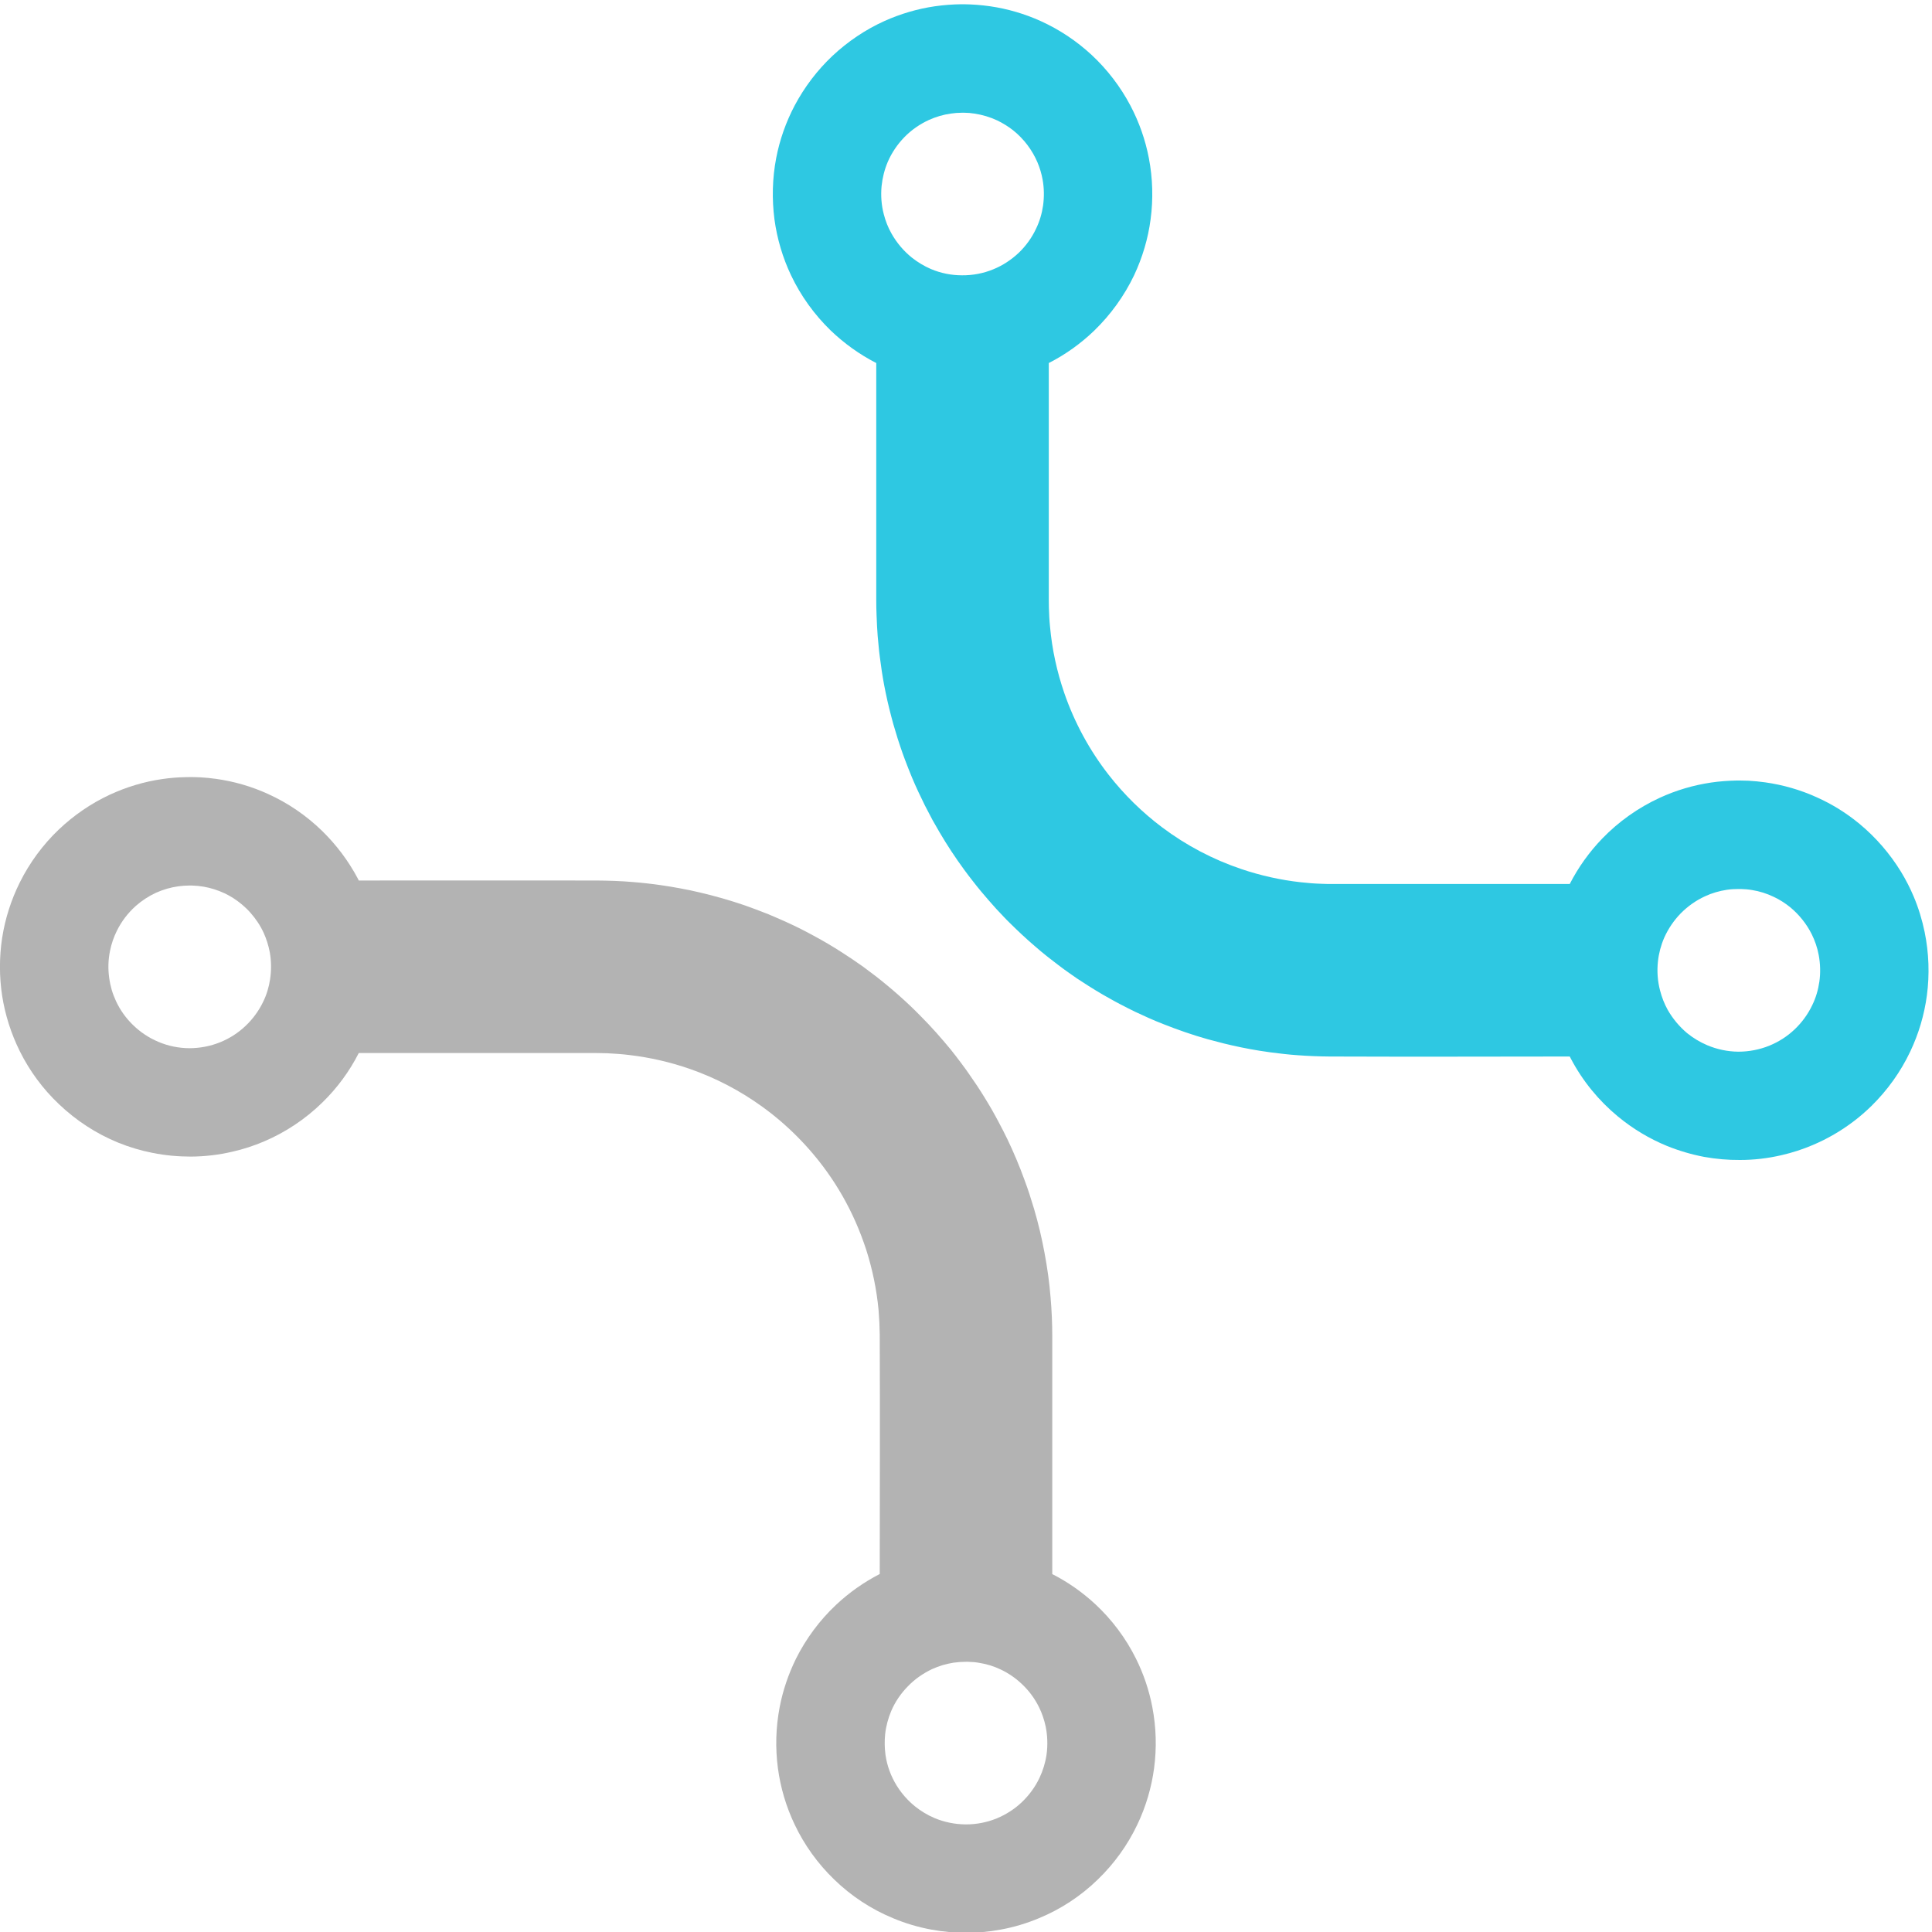
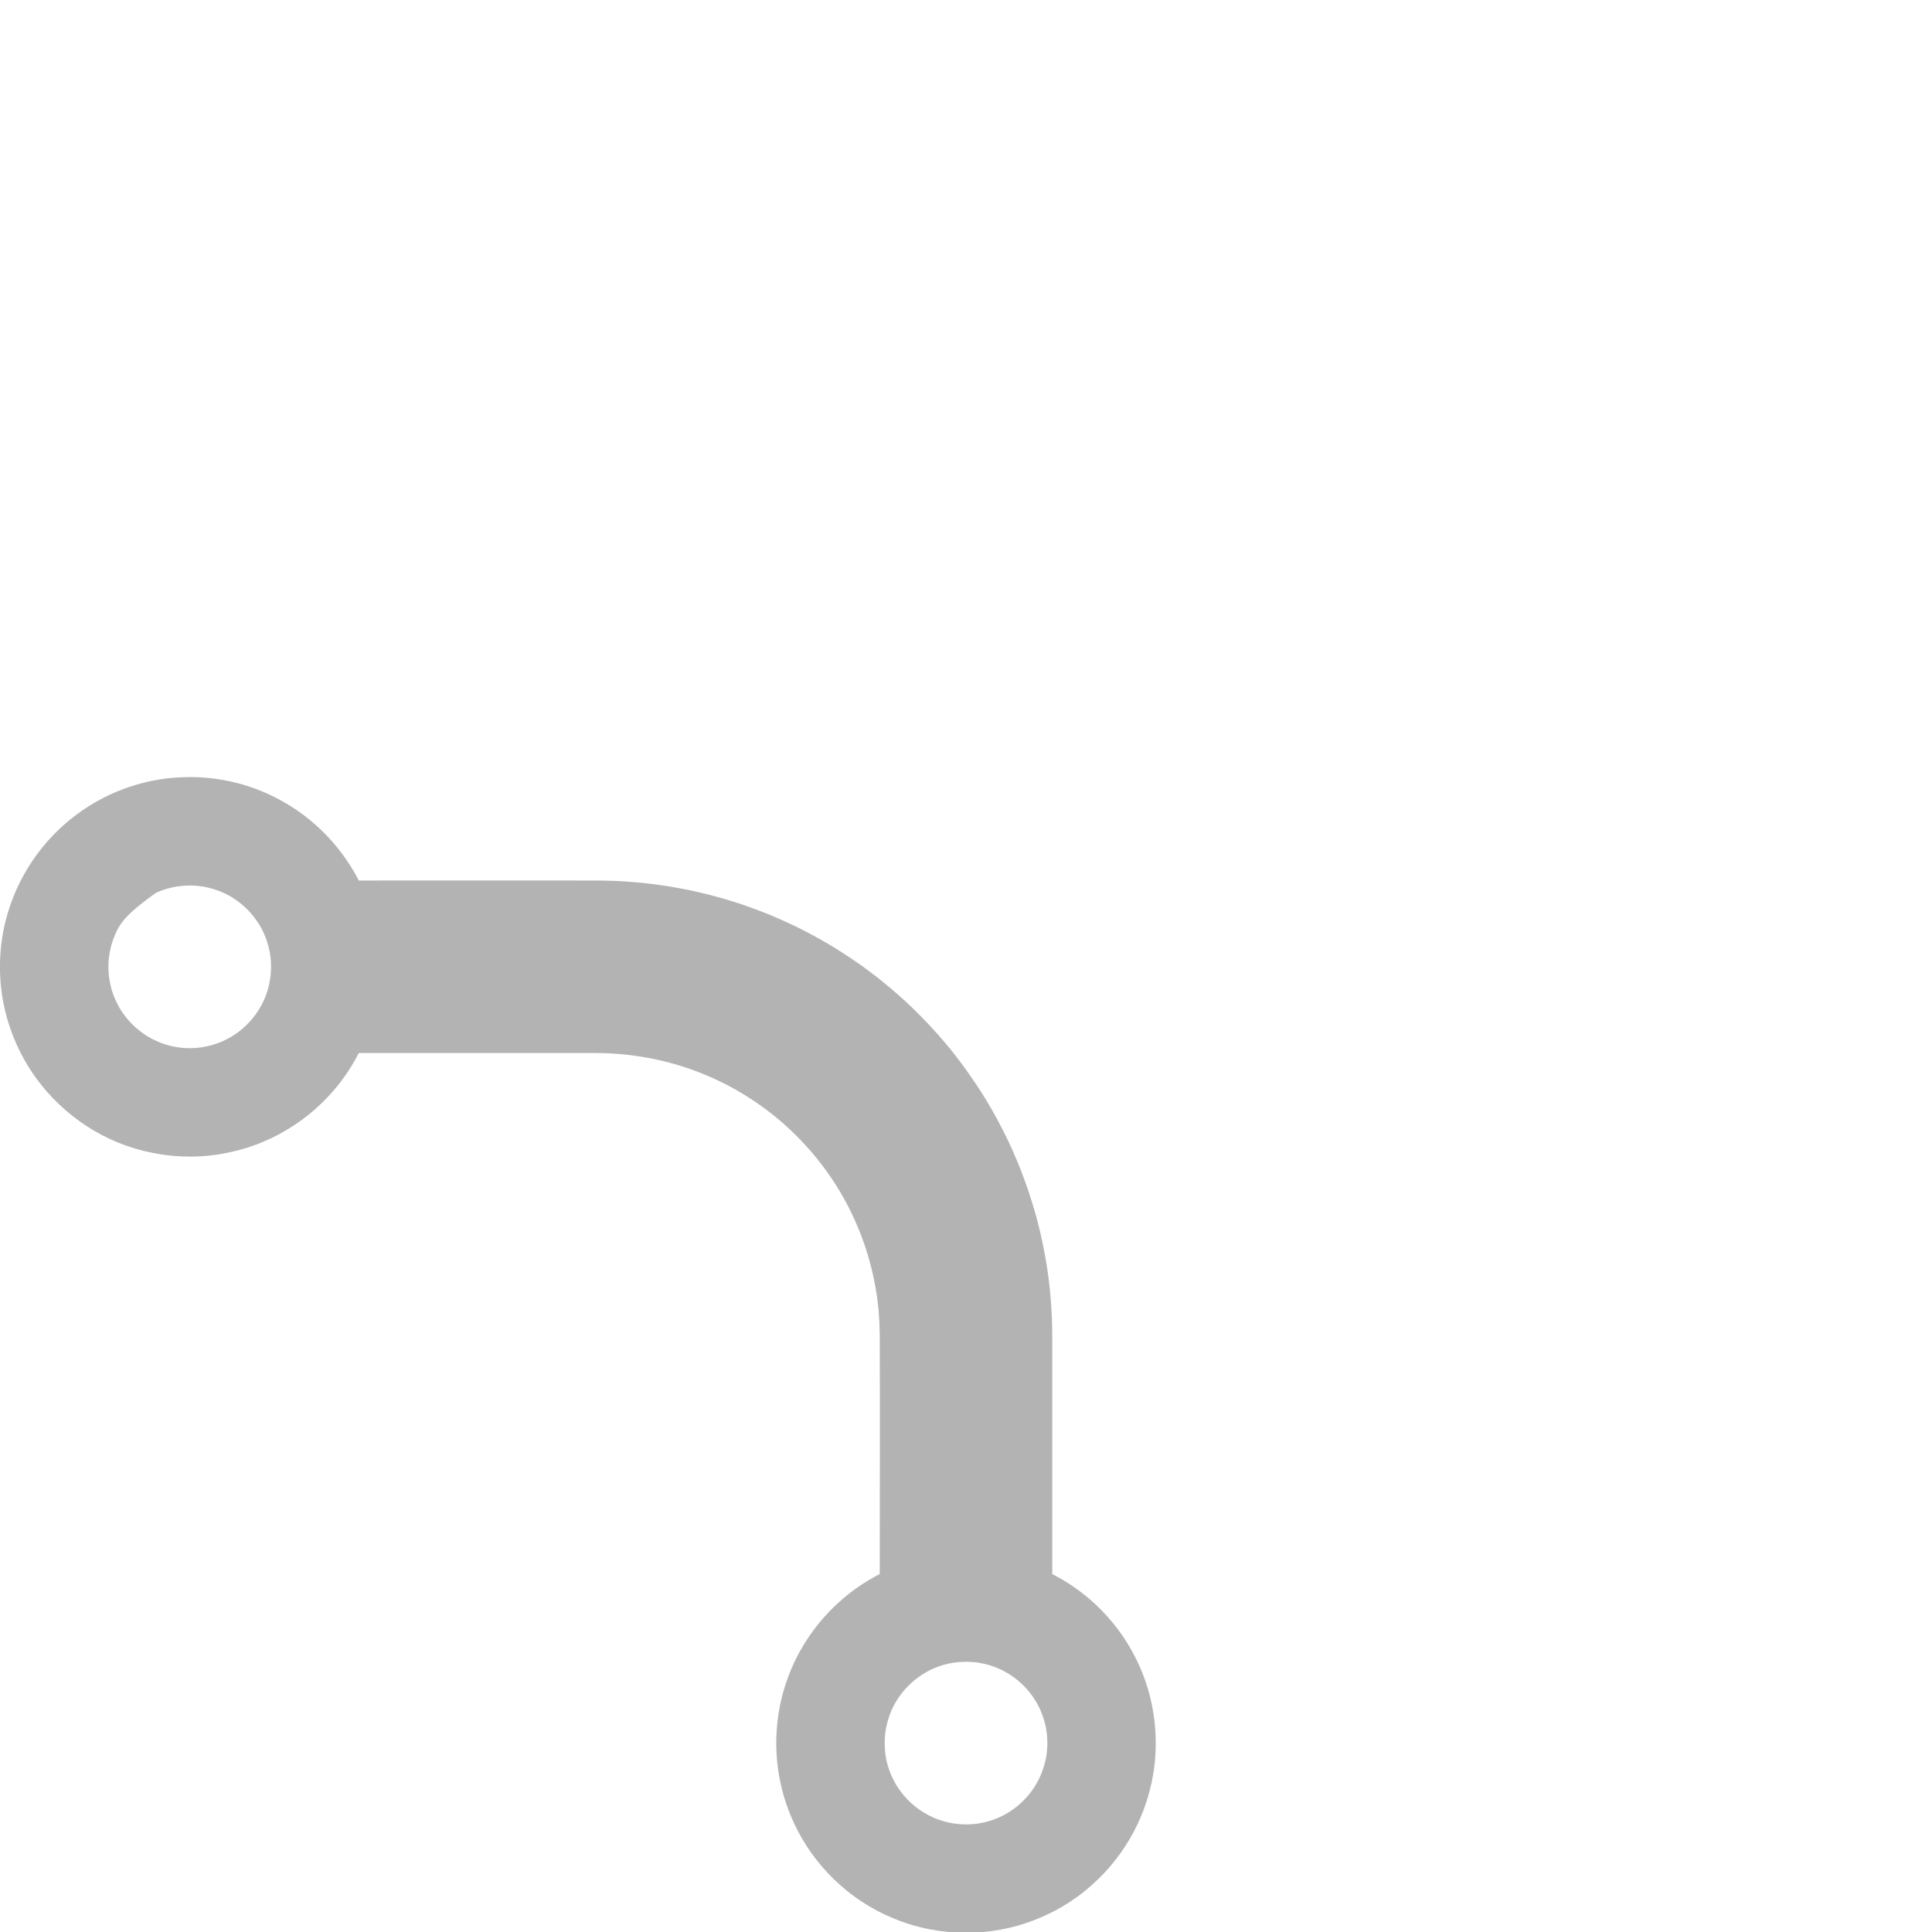
<svg xmlns="http://www.w3.org/2000/svg" width="20px" height="20px" viewBox="0 0 20 20" version="1.1">
  <title>Artboard</title>
  <desc>Created with Sketch.</desc>
  <g id="Artboard" stroke="none" stroke-width="1" fill="none" fill-rule="evenodd">
    <g id="laso" transform="translate(-5, 0)">
-       <path d="M14.071,3.758 C13.899,3.67 13.74,3.556 13.6,3.422 C13.43,3.257 13.29,3.063 13.189,2.85 C13.102,2.667 13.044,2.47 13.017,2.27 C12.99,2.06 12.995,1.845 13.035,1.637 C13.071,1.448 13.136,1.264 13.226,1.093 C13.328,0.901 13.46,0.727 13.618,0.578 C13.776,0.43 13.958,0.307 14.155,0.218 C14.322,0.143 14.498,0.091 14.678,0.065 C14.769,0.052 14.86,0.045 14.952,0.044 C14.964,0.044 14.964,0.044 14.977,0.044 C15.068,0.045 15.16,0.052 15.25,0.065 C15.43,0.091 15.607,0.143 15.773,0.218 C15.967,0.306 16.146,0.425 16.302,0.57 C16.463,0.72 16.599,0.898 16.702,1.093 C16.792,1.264 16.857,1.448 16.893,1.637 C16.933,1.845 16.939,2.06 16.911,2.27 C16.885,2.47 16.826,2.667 16.74,2.85 C16.638,3.063 16.498,3.257 16.328,3.422 C16.189,3.556 16.03,3.67 15.857,3.758 L15.857,6.216 C15.857,6.241 15.858,6.266 15.858,6.291 C15.86,6.357 15.863,6.423 15.87,6.489 C15.891,6.722 15.941,6.952 16.017,7.173 C16.122,7.478 16.278,7.766 16.476,8.02 C16.636,8.225 16.823,8.409 17.031,8.565 C17.28,8.752 17.558,8.898 17.852,8.997 C18.051,9.064 18.257,9.11 18.465,9.133 C18.537,9.141 18.609,9.147 18.682,9.149 C18.718,9.151 18.755,9.151 18.792,9.151 L21.25,9.151 C21.338,8.979 21.452,8.82 21.586,8.681 C21.756,8.505 21.959,8.361 22.181,8.259 C22.35,8.181 22.53,8.128 22.713,8.101 C22.8,8.088 22.887,8.082 22.975,8.08 C22.988,8.08 23,8.08 23.013,8.08 C23.042,8.08 23.071,8.081 23.1,8.082 C23.158,8.085 23.216,8.091 23.274,8.099 C23.458,8.125 23.639,8.177 23.808,8.254 C23.967,8.325 24.116,8.418 24.25,8.529 C24.419,8.669 24.565,8.838 24.68,9.026 C24.729,9.107 24.773,9.192 24.81,9.28 C24.86,9.398 24.898,9.523 24.924,9.649 C24.968,9.865 24.976,10.087 24.947,10.305 C24.92,10.506 24.862,10.702 24.775,10.885 C24.676,11.095 24.538,11.287 24.372,11.45 C24.315,11.505 24.256,11.557 24.194,11.604 C24.062,11.705 23.918,11.789 23.764,11.854 C23.66,11.898 23.553,11.933 23.443,11.958 C23.302,11.991 23.158,12.008 23.013,12.008 C22.888,12.009 22.763,11.998 22.641,11.976 C22.51,11.951 22.381,11.913 22.257,11.863 C22.074,11.788 21.903,11.685 21.75,11.559 C21.55,11.394 21.383,11.19 21.262,10.96 C21.258,10.953 21.254,10.945 21.25,10.937 C20.421,10.938 19.592,10.94 18.763,10.937 C18.654,10.936 18.547,10.932 18.439,10.924 C18.39,10.921 18.342,10.916 18.294,10.911 C18.247,10.906 18.2,10.9 18.153,10.894 C18.114,10.889 18.076,10.883 18.038,10.877 C17.914,10.857 17.792,10.832 17.67,10.802 C17.614,10.788 17.558,10.773 17.502,10.758 C17.345,10.714 17.191,10.66 17.039,10.6 C16.941,10.562 16.845,10.518 16.749,10.473 C16.698,10.448 16.646,10.422 16.595,10.395 C16.56,10.377 16.526,10.358 16.492,10.339 C16.441,10.311 16.391,10.282 16.342,10.252 C16.317,10.237 16.293,10.222 16.268,10.206 C16.228,10.181 16.189,10.155 16.149,10.129 C16.125,10.112 16.1,10.095 16.076,10.078 C16.036,10.05 15.997,10.022 15.958,9.992 C15.92,9.963 15.882,9.934 15.844,9.904 C15.799,9.868 15.755,9.832 15.712,9.794 C15.623,9.718 15.538,9.638 15.455,9.556 C15.433,9.535 15.412,9.513 15.391,9.491 C15.364,9.463 15.338,9.435 15.311,9.406 C15.259,9.348 15.208,9.29 15.158,9.23 C15.128,9.194 15.098,9.157 15.069,9.119 C15.039,9.081 15.01,9.043 14.981,9.003 C14.89,8.879 14.805,8.75 14.727,8.617 C14.702,8.575 14.678,8.533 14.654,8.49 C14.627,8.439 14.6,8.388 14.574,8.337 C14.527,8.242 14.482,8.147 14.441,8.049 C14.416,7.988 14.391,7.926 14.368,7.864 C14.351,7.819 14.335,7.774 14.32,7.729 C14.301,7.674 14.284,7.619 14.268,7.564 C14.253,7.517 14.24,7.47 14.228,7.423 C14.213,7.368 14.2,7.312 14.187,7.257 C14.174,7.201 14.163,7.144 14.152,7.088 C14.134,6.992 14.12,6.897 14.108,6.801 C14.103,6.762 14.098,6.723 14.095,6.683 C14.088,6.615 14.082,6.548 14.079,6.48 C14.077,6.441 14.075,6.402 14.074,6.363 C14.072,6.315 14.071,6.267 14.071,6.218 L14.071,3.758 Z M22.995,9.203 C22.955,9.203 22.916,9.205 22.877,9.211 C22.798,9.223 22.721,9.245 22.649,9.279 C22.555,9.322 22.47,9.383 22.398,9.456 C22.327,9.529 22.269,9.615 22.228,9.707 C22.194,9.785 22.172,9.868 22.163,9.952 C22.152,10.053 22.159,10.156 22.185,10.254 C22.203,10.324 22.229,10.391 22.264,10.454 C22.316,10.545 22.384,10.627 22.465,10.695 C22.528,10.746 22.598,10.788 22.673,10.82 C22.775,10.863 22.884,10.886 22.995,10.887 C23.105,10.887 23.215,10.866 23.318,10.824 C23.413,10.785 23.501,10.729 23.577,10.657 C23.653,10.585 23.716,10.499 23.761,10.404 C23.798,10.328 23.822,10.246 23.834,10.162 C23.847,10.07 23.844,9.976 23.827,9.885 C23.813,9.81 23.788,9.738 23.755,9.671 C23.702,9.565 23.626,9.47 23.535,9.394 C23.481,9.35 23.422,9.312 23.359,9.283 C23.29,9.25 23.215,9.226 23.139,9.214 C23.1,9.207 23.061,9.204 23.022,9.203 C23.013,9.203 23.004,9.203 22.995,9.203 Z M14.959,1.167 C14.919,1.167 14.88,1.17 14.841,1.176 C14.764,1.187 14.689,1.209 14.618,1.241 C14.523,1.284 14.435,1.345 14.362,1.42 C14.29,1.494 14.231,1.581 14.19,1.676 C14.156,1.756 14.135,1.841 14.126,1.927 C14.117,2.025 14.124,2.124 14.149,2.218 C14.167,2.288 14.193,2.355 14.229,2.418 C14.283,2.514 14.355,2.599 14.441,2.668 C14.501,2.715 14.567,2.755 14.637,2.785 C14.739,2.828 14.848,2.85 14.959,2.85 C15.069,2.851 15.18,2.83 15.282,2.788 C15.379,2.749 15.468,2.69 15.545,2.618 C15.619,2.547 15.681,2.462 15.725,2.368 C15.762,2.292 15.786,2.21 15.798,2.127 C15.81,2.038 15.809,1.947 15.793,1.859 C15.782,1.798 15.764,1.738 15.74,1.681 C15.685,1.552 15.598,1.437 15.488,1.349 C15.437,1.309 15.382,1.275 15.324,1.247 C15.249,1.212 15.169,1.188 15.088,1.176 C15.052,1.17 15.016,1.167 14.98,1.167 C14.973,1.167 14.966,1.167 14.959,1.167 Z" id="Shape" fill="#2EC8E2" />
-       <path d="M8.714,10.901 C8.617,11.092 8.489,11.265 8.336,11.414 C8.161,11.585 7.954,11.723 7.729,11.818 C7.625,11.862 7.517,11.897 7.407,11.922 C7.266,11.955 7.122,11.972 6.977,11.973 C6.844,11.973 6.711,11.961 6.581,11.935 C6.458,11.911 6.338,11.875 6.222,11.828 C5.995,11.735 5.787,11.599 5.61,11.43 C5.444,11.273 5.306,11.086 5.205,10.882 C5.115,10.701 5.053,10.506 5.022,10.307 C4.992,10.11 4.992,9.908 5.022,9.71 C5.053,9.51 5.115,9.316 5.205,9.135 C5.307,8.93 5.444,8.744 5.61,8.586 C5.764,8.44 5.941,8.318 6.134,8.228 C6.306,8.148 6.49,8.092 6.678,8.065 C6.76,8.053 6.843,8.046 6.927,8.045 C6.943,8.044 6.96,8.044 6.977,8.044 C7.01,8.045 7.044,8.045 7.077,8.047 C7.131,8.05 7.185,8.056 7.238,8.063 C7.423,8.089 7.603,8.141 7.772,8.218 C7.981,8.312 8.172,8.443 8.336,8.603 C8.482,8.746 8.607,8.912 8.703,9.093 C8.706,9.1 8.71,9.108 8.714,9.115 C9.535,9.115 10.355,9.114 11.175,9.115 C11.302,9.116 11.428,9.12 11.554,9.131 C11.602,9.135 11.651,9.139 11.699,9.145 C11.746,9.15 11.793,9.156 11.84,9.163 C11.907,9.172 11.974,9.184 12.04,9.196 C12.107,9.208 12.175,9.222 12.241,9.238 C12.4,9.275 12.557,9.32 12.712,9.373 C12.793,9.402 12.874,9.432 12.954,9.464 C13.015,9.49 13.076,9.516 13.136,9.543 C13.181,9.563 13.225,9.585 13.269,9.606 C13.32,9.632 13.372,9.658 13.422,9.686 C13.524,9.741 13.623,9.799 13.72,9.862 C13.793,9.909 13.865,9.957 13.936,10.008 C14.022,10.071 14.106,10.135 14.188,10.204 C14.225,10.235 14.262,10.266 14.299,10.299 C14.342,10.337 14.384,10.375 14.426,10.415 C14.461,10.449 14.496,10.483 14.53,10.518 C14.64,10.628 14.743,10.745 14.842,10.865 C14.879,10.911 14.915,10.958 14.95,11.005 C14.979,11.044 15.008,11.083 15.035,11.123 C15.09,11.201 15.144,11.282 15.194,11.364 C15.219,11.405 15.244,11.446 15.268,11.488 C15.291,11.529 15.314,11.57 15.336,11.612 C15.368,11.671 15.398,11.731 15.428,11.792 C15.494,11.93 15.554,12.072 15.606,12.216 C15.643,12.315 15.675,12.415 15.705,12.516 C15.716,12.553 15.726,12.59 15.736,12.627 C15.746,12.665 15.755,12.704 15.765,12.742 C15.8,12.892 15.829,13.044 15.85,13.197 C15.855,13.234 15.859,13.272 15.864,13.309 C15.868,13.348 15.872,13.387 15.875,13.425 C15.887,13.561 15.893,13.698 15.893,13.834 L15.893,16.295 C16.055,16.377 16.205,16.483 16.338,16.606 C16.511,16.767 16.655,16.959 16.76,17.171 C16.839,17.33 16.896,17.499 16.929,17.673 C16.969,17.881 16.975,18.095 16.947,18.305 C16.92,18.506 16.862,18.702 16.775,18.885 C16.674,19.099 16.534,19.293 16.364,19.457 C16.188,19.628 15.98,19.765 15.753,19.858 C15.627,19.911 15.495,19.95 15.36,19.975 C15.241,19.997 15.12,20.008 15,20.008 C14.88,20.008 14.759,19.997 14.64,19.975 C14.506,19.95 14.373,19.911 14.247,19.858 C14.02,19.765 13.812,19.628 13.636,19.457 C13.466,19.293 13.326,19.099 13.225,18.885 C13.138,18.702 13.08,18.506 13.053,18.305 C13.025,18.095 13.031,17.881 13.071,17.673 C13.104,17.499 13.162,17.33 13.24,17.171 C13.344,16.963 13.485,16.773 13.654,16.614 C13.789,16.487 13.942,16.379 14.107,16.294 C14.108,15.468 14.11,14.643 14.107,13.817 C14.106,13.732 14.102,13.648 14.095,13.563 C14.075,13.349 14.031,13.136 13.965,12.931 C13.933,12.835 13.897,12.739 13.856,12.647 C13.776,12.466 13.678,12.294 13.563,12.133 C13.377,11.873 13.149,11.643 12.89,11.456 C12.662,11.291 12.411,11.16 12.146,11.067 C11.943,10.996 11.731,10.947 11.518,10.922 C11.44,10.912 11.361,10.907 11.283,10.903 C11.246,10.902 11.209,10.901 11.172,10.901 L8.714,10.901 Z M14.995,17.203 C14.953,17.203 14.912,17.206 14.871,17.212 C14.795,17.224 14.72,17.246 14.65,17.278 C14.555,17.323 14.467,17.384 14.395,17.46 C14.324,17.533 14.266,17.618 14.226,17.712 C14.194,17.788 14.172,17.869 14.163,17.952 C14.156,18.022 14.157,18.093 14.166,18.162 C14.17,18.192 14.176,18.221 14.183,18.25 C14.211,18.361 14.262,18.465 14.332,18.556 C14.372,18.608 14.418,18.655 14.469,18.697 C14.531,18.747 14.6,18.789 14.673,18.82 C14.775,18.863 14.885,18.885 14.995,18.886 C15.105,18.887 15.215,18.866 15.318,18.824 C15.415,18.784 15.505,18.726 15.58,18.654 C15.655,18.582 15.717,18.497 15.761,18.404 C15.797,18.328 15.822,18.246 15.834,18.162 C15.847,18.067 15.844,17.969 15.825,17.874 C15.81,17.804 15.787,17.735 15.755,17.671 C15.71,17.58 15.648,17.497 15.573,17.428 C15.51,17.369 15.438,17.32 15.36,17.283 C15.291,17.25 15.219,17.227 15.144,17.215 C15.104,17.207 15.063,17.204 15.022,17.203 C15.013,17.203 15.004,17.202 14.995,17.203 Z M6.959,9.167 C6.921,9.167 6.883,9.17 6.846,9.175 C6.766,9.186 6.688,9.209 6.614,9.242 C6.539,9.277 6.468,9.323 6.406,9.378 C6.325,9.45 6.258,9.538 6.21,9.635 C6.178,9.7 6.154,9.768 6.14,9.838 C6.12,9.931 6.117,10.027 6.13,10.121 C6.136,10.165 6.145,10.207 6.157,10.249 C6.169,10.289 6.184,10.327 6.201,10.364 C6.244,10.457 6.304,10.54 6.377,10.611 C6.452,10.684 6.54,10.743 6.637,10.784 C6.739,10.828 6.849,10.85 6.959,10.851 C7.069,10.851 7.18,10.83 7.282,10.788 C7.378,10.749 7.466,10.692 7.541,10.621 C7.616,10.55 7.678,10.466 7.723,10.373 C7.76,10.298 7.784,10.218 7.796,10.137 C7.81,10.045 7.809,9.95 7.793,9.859 C7.78,9.79 7.759,9.722 7.73,9.658 C7.695,9.581 7.647,9.51 7.591,9.447 C7.564,9.416 7.534,9.388 7.503,9.362 C7.448,9.316 7.388,9.277 7.324,9.247 C7.255,9.215 7.183,9.192 7.109,9.179 C7.068,9.172 7.027,9.168 6.986,9.167 C6.977,9.167 6.968,9.167 6.959,9.167 Z" id="Shape" fill="#B3B3B3" />
+       <path d="M8.714,10.901 C8.617,11.092 8.489,11.265 8.336,11.414 C8.161,11.585 7.954,11.723 7.729,11.818 C7.625,11.862 7.517,11.897 7.407,11.922 C7.266,11.955 7.122,11.972 6.977,11.973 C6.844,11.973 6.711,11.961 6.581,11.935 C6.458,11.911 6.338,11.875 6.222,11.828 C5.995,11.735 5.787,11.599 5.61,11.43 C5.444,11.273 5.306,11.086 5.205,10.882 C5.115,10.701 5.053,10.506 5.022,10.307 C4.992,10.11 4.992,9.908 5.022,9.71 C5.053,9.51 5.115,9.316 5.205,9.135 C5.307,8.93 5.444,8.744 5.61,8.586 C5.764,8.44 5.941,8.318 6.134,8.228 C6.306,8.148 6.49,8.092 6.678,8.065 C6.76,8.053 6.843,8.046 6.927,8.045 C6.943,8.044 6.96,8.044 6.977,8.044 C7.01,8.045 7.044,8.045 7.077,8.047 C7.131,8.05 7.185,8.056 7.238,8.063 C7.423,8.089 7.603,8.141 7.772,8.218 C7.981,8.312 8.172,8.443 8.336,8.603 C8.482,8.746 8.607,8.912 8.703,9.093 C8.706,9.1 8.71,9.108 8.714,9.115 C9.535,9.115 10.355,9.114 11.175,9.115 C11.302,9.116 11.428,9.12 11.554,9.131 C11.602,9.135 11.651,9.139 11.699,9.145 C11.746,9.15 11.793,9.156 11.84,9.163 C11.907,9.172 11.974,9.184 12.04,9.196 C12.107,9.208 12.175,9.222 12.241,9.238 C12.4,9.275 12.557,9.32 12.712,9.373 C12.793,9.402 12.874,9.432 12.954,9.464 C13.015,9.49 13.076,9.516 13.136,9.543 C13.181,9.563 13.225,9.585 13.269,9.606 C13.32,9.632 13.372,9.658 13.422,9.686 C13.524,9.741 13.623,9.799 13.72,9.862 C13.793,9.909 13.865,9.957 13.936,10.008 C14.022,10.071 14.106,10.135 14.188,10.204 C14.225,10.235 14.262,10.266 14.299,10.299 C14.342,10.337 14.384,10.375 14.426,10.415 C14.461,10.449 14.496,10.483 14.53,10.518 C14.64,10.628 14.743,10.745 14.842,10.865 C14.879,10.911 14.915,10.958 14.95,11.005 C14.979,11.044 15.008,11.083 15.035,11.123 C15.09,11.201 15.144,11.282 15.194,11.364 C15.219,11.405 15.244,11.446 15.268,11.488 C15.291,11.529 15.314,11.57 15.336,11.612 C15.368,11.671 15.398,11.731 15.428,11.792 C15.494,11.93 15.554,12.072 15.606,12.216 C15.643,12.315 15.675,12.415 15.705,12.516 C15.716,12.553 15.726,12.59 15.736,12.627 C15.746,12.665 15.755,12.704 15.765,12.742 C15.8,12.892 15.829,13.044 15.85,13.197 C15.855,13.234 15.859,13.272 15.864,13.309 C15.868,13.348 15.872,13.387 15.875,13.425 C15.887,13.561 15.893,13.698 15.893,13.834 L15.893,16.295 C16.055,16.377 16.205,16.483 16.338,16.606 C16.511,16.767 16.655,16.959 16.76,17.171 C16.839,17.33 16.896,17.499 16.929,17.673 C16.969,17.881 16.975,18.095 16.947,18.305 C16.92,18.506 16.862,18.702 16.775,18.885 C16.674,19.099 16.534,19.293 16.364,19.457 C16.188,19.628 15.98,19.765 15.753,19.858 C15.627,19.911 15.495,19.95 15.36,19.975 C15.241,19.997 15.12,20.008 15,20.008 C14.88,20.008 14.759,19.997 14.64,19.975 C14.506,19.95 14.373,19.911 14.247,19.858 C14.02,19.765 13.812,19.628 13.636,19.457 C13.466,19.293 13.326,19.099 13.225,18.885 C13.138,18.702 13.08,18.506 13.053,18.305 C13.025,18.095 13.031,17.881 13.071,17.673 C13.104,17.499 13.162,17.33 13.24,17.171 C13.344,16.963 13.485,16.773 13.654,16.614 C13.789,16.487 13.942,16.379 14.107,16.294 C14.108,15.468 14.11,14.643 14.107,13.817 C14.106,13.732 14.102,13.648 14.095,13.563 C14.075,13.349 14.031,13.136 13.965,12.931 C13.933,12.835 13.897,12.739 13.856,12.647 C13.776,12.466 13.678,12.294 13.563,12.133 C13.377,11.873 13.149,11.643 12.89,11.456 C12.662,11.291 12.411,11.16 12.146,11.067 C11.943,10.996 11.731,10.947 11.518,10.922 C11.44,10.912 11.361,10.907 11.283,10.903 C11.246,10.902 11.209,10.901 11.172,10.901 L8.714,10.901 Z M14.995,17.203 C14.953,17.203 14.912,17.206 14.871,17.212 C14.795,17.224 14.72,17.246 14.65,17.278 C14.555,17.323 14.467,17.384 14.395,17.46 C14.324,17.533 14.266,17.618 14.226,17.712 C14.194,17.788 14.172,17.869 14.163,17.952 C14.156,18.022 14.157,18.093 14.166,18.162 C14.17,18.192 14.176,18.221 14.183,18.25 C14.211,18.361 14.262,18.465 14.332,18.556 C14.372,18.608 14.418,18.655 14.469,18.697 C14.531,18.747 14.6,18.789 14.673,18.82 C14.775,18.863 14.885,18.885 14.995,18.886 C15.105,18.887 15.215,18.866 15.318,18.824 C15.415,18.784 15.505,18.726 15.58,18.654 C15.655,18.582 15.717,18.497 15.761,18.404 C15.797,18.328 15.822,18.246 15.834,18.162 C15.847,18.067 15.844,17.969 15.825,17.874 C15.81,17.804 15.787,17.735 15.755,17.671 C15.71,17.58 15.648,17.497 15.573,17.428 C15.51,17.369 15.438,17.32 15.36,17.283 C15.291,17.25 15.219,17.227 15.144,17.215 C15.104,17.207 15.063,17.204 15.022,17.203 C15.013,17.203 15.004,17.202 14.995,17.203 Z M6.959,9.167 C6.921,9.167 6.883,9.17 6.846,9.175 C6.766,9.186 6.688,9.209 6.614,9.242 C6.325,9.45 6.258,9.538 6.21,9.635 C6.178,9.7 6.154,9.768 6.14,9.838 C6.12,9.931 6.117,10.027 6.13,10.121 C6.136,10.165 6.145,10.207 6.157,10.249 C6.169,10.289 6.184,10.327 6.201,10.364 C6.244,10.457 6.304,10.54 6.377,10.611 C6.452,10.684 6.54,10.743 6.637,10.784 C6.739,10.828 6.849,10.85 6.959,10.851 C7.069,10.851 7.18,10.83 7.282,10.788 C7.378,10.749 7.466,10.692 7.541,10.621 C7.616,10.55 7.678,10.466 7.723,10.373 C7.76,10.298 7.784,10.218 7.796,10.137 C7.81,10.045 7.809,9.95 7.793,9.859 C7.78,9.79 7.759,9.722 7.73,9.658 C7.695,9.581 7.647,9.51 7.591,9.447 C7.564,9.416 7.534,9.388 7.503,9.362 C7.448,9.316 7.388,9.277 7.324,9.247 C7.255,9.215 7.183,9.192 7.109,9.179 C7.068,9.172 7.027,9.168 6.986,9.167 C6.977,9.167 6.968,9.167 6.959,9.167 Z" id="Shape" fill="#B3B3B3" />
    </g>
  </g>
</svg>